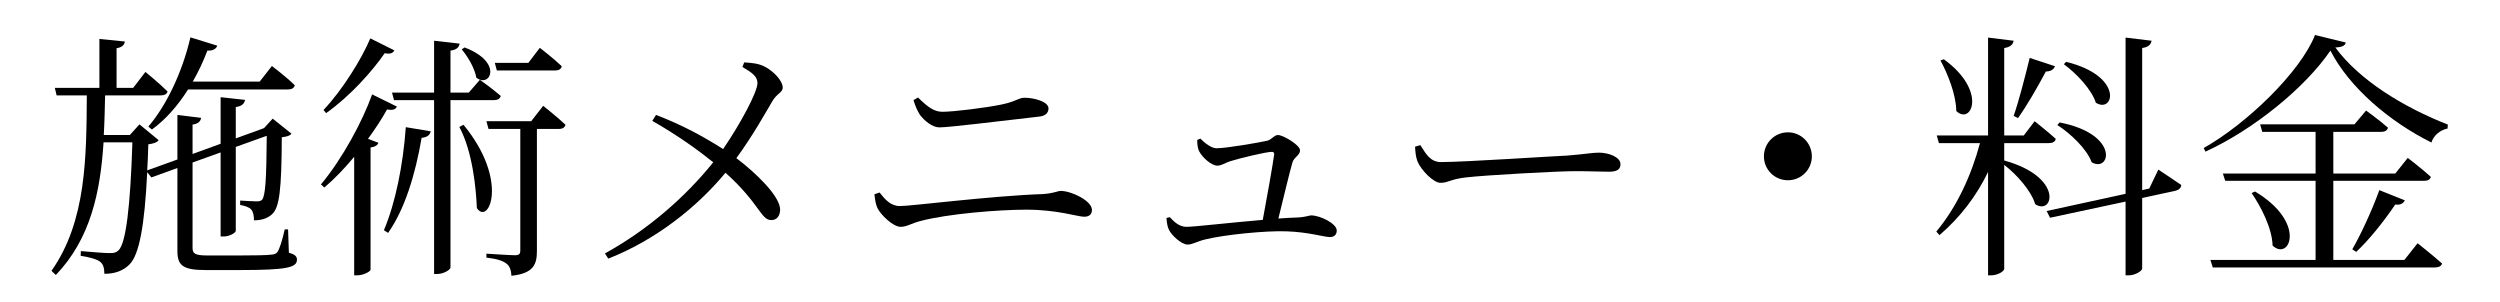
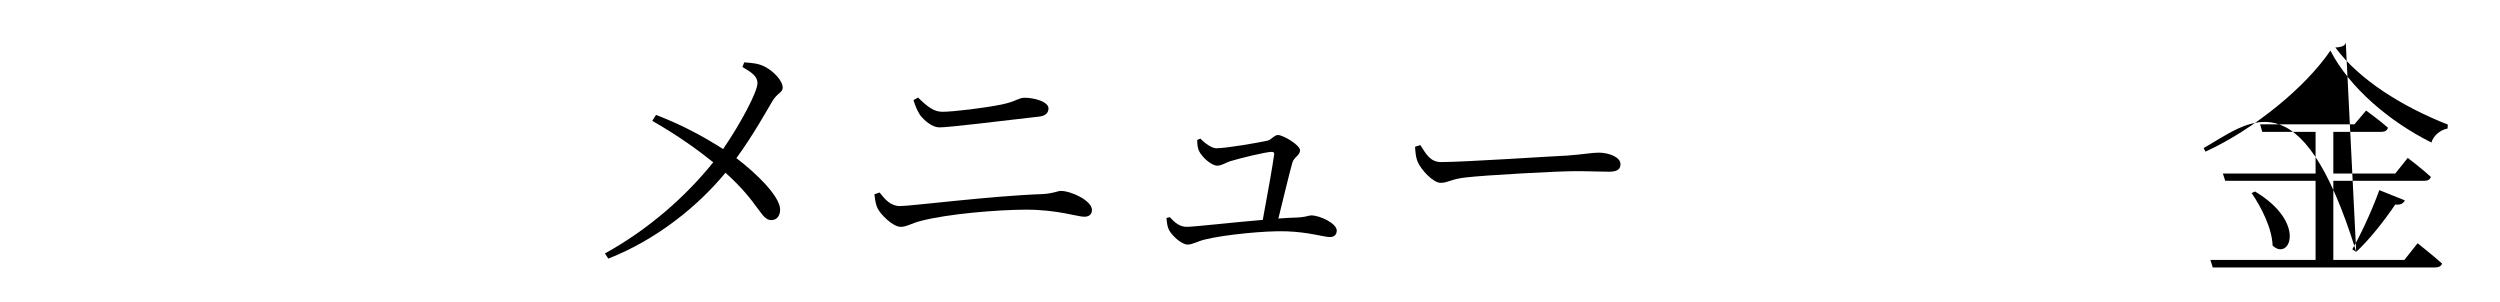
<svg xmlns="http://www.w3.org/2000/svg" width="116" zoomAndPan="magnify" viewBox="0 0 348 42" height="14" preserveAspectRatio="xMidYMid meet" version="1.0">
  <defs>
    <g />
  </defs>
  <g fill="#000000" fill-opacity="1">
    <g transform="translate(6.148, 35.529)">
      <g>
-         <path d="M 15 -17.5 C 16.891 -18.875 18.594 -20.797 20.031 -23.078 L 33.953 -23.078 C 34.453 -23.078 34.781 -23.266 34.891 -23.656 C 33.703 -24.828 31.703 -26.344 31.703 -26.344 L 30 -24.172 L 20.688 -24.172 C 21.453 -25.516 22.141 -26.953 22.719 -28.484 C 23.484 -28.438 23.953 -28.734 24.094 -29.172 L 20.359 -30.328 C 19.203 -25.359 16.953 -20.766 14.5 -17.906 Z M 33.953 -3.594 L 33.484 -3.594 C 33.156 -2.109 32.75 -0.797 32.438 -0.406 C 32.25 -0.188 32.031 -0.109 31.562 -0.078 C 31.016 0 29.344 0.031 27.281 0.031 L 22.719 0.031 C 20.938 0.031 20.656 -0.25 20.656 -1.047 L 20.656 -12.906 L 24.562 -14.312 L 24.562 -2.609 L 25 -2.609 C 25.766 -2.609 26.672 -3.109 26.672 -3.406 L 26.672 -15.078 L 30.984 -16.625 C 30.938 -10.547 30.797 -8.266 30.328 -7.719 C 30.141 -7.531 29.922 -7.5 29.5 -7.5 C 28.984 -7.5 27.969 -7.578 27.281 -7.609 L 27.281 -7 C 27.938 -6.891 28.547 -6.672 28.812 -6.375 C 29.125 -6.016 29.203 -5.438 29.203 -4.859 C 30.188 -4.859 31.125 -5.109 31.781 -5.766 C 32.75 -6.734 33.047 -9.125 33.078 -16.422 C 33.812 -16.516 34.203 -16.625 34.422 -16.922 L 31.812 -19.016 L 30.625 -17.719 L 30.469 -17.641 L 26.672 -16.266 L 26.672 -20.625 C 27.578 -20.766 27.859 -21.125 27.969 -21.625 L 24.562 -22 L 24.562 -15.516 L 20.656 -14.094 L 20.656 -18.188 C 21.453 -18.297 21.781 -18.656 21.844 -19.125 L 18.547 -19.531 L 18.547 -13.328 L 14.344 -11.812 C 14.422 -12.938 14.453 -14.125 14.5 -15.438 C 15.25 -15.547 15.688 -15.688 15.938 -16.016 L 13.266 -18.219 L 11.922 -16.734 L 8.297 -16.734 C 8.406 -18.547 8.438 -20.406 8.484 -22.25 L 16.234 -22.25 C 16.703 -22.25 17.109 -22.422 17.172 -22.797 C 16.016 -23.953 14.094 -25.516 14.094 -25.516 L 12.391 -23.297 L 10.078 -23.297 L 10.078 -28.812 C 10.875 -28.953 11.156 -29.281 11.234 -29.75 L 7.688 -30.109 L 7.688 -23.297 L 1.484 -23.297 L 1.734 -22.25 L 5.938 -22.25 C 5.875 -13.812 5.906 -4.75 1.016 2.172 L 1.625 2.75 C 6.484 -2.312 7.828 -8.875 8.266 -15.719 L 12.281 -15.719 C 12 -6.734 11.375 -1.672 10.359 -0.688 C 10 -0.359 9.75 -0.297 9.094 -0.297 C 8.375 -0.297 6.344 -0.469 5.109 -0.578 L 5.078 0.078 C 6.203 0.25 7.391 0.547 7.828 0.938 C 8.266 1.297 8.375 1.891 8.375 2.578 C 9.75 2.609 11.047 2.172 11.922 1.234 C 13.219 -0.109 13.984 -4.062 14.344 -11.562 L 14.922 -10.828 L 18.547 -12.141 L 18.547 -0.578 C 18.547 1.453 19.344 2.062 22.5 2.062 L 27.219 2.062 C 33.875 2.062 35.188 1.703 35.188 0.609 C 35.188 0.141 34.891 -0.109 34.062 -0.359 Z M 33.953 -3.594 " />
-       </g>
+         </g>
    </g>
  </g>
  <g fill="#000000" fill-opacity="1">
    <g transform="translate(43.582, 35.529)">
      <g>
-         <path d="M 33.703 -25.719 C 34.203 -25.719 34.531 -25.906 34.609 -26.312 C 33.484 -27.391 31.562 -28.875 31.562 -28.875 L 29.969 -26.781 L 25.297 -26.781 L 25.578 -25.719 Z M 20.688 -28.656 C 21.516 -27.688 22.531 -25.984 22.719 -24.719 C 24.609 -23.219 26.562 -26.844 21.094 -28.922 Z M 7.969 -30.188 C 6.734 -27.281 4.094 -23.016 1.453 -20.219 L 1.812 -19.781 C 5.141 -22.141 8.219 -25.578 9.969 -28.125 C 10.766 -27.969 11.094 -28.125 11.312 -28.516 Z M 8.219 -22.391 C 6.922 -18.734 4.094 -13.438 1.094 -9.859 L 1.562 -9.422 C 3.047 -10.688 4.453 -12.172 5.719 -13.703 L 5.719 2.797 L 6.156 2.797 C 7.031 2.797 7.969 2.25 8 2.031 L 8 -15 C 8.625 -15.078 8.984 -15.328 9.094 -15.656 L 7.641 -16.203 C 8.703 -17.641 9.609 -19.062 10.297 -20.297 C 11.125 -20.141 11.453 -20.297 11.672 -20.688 Z M 10.438 -3.109 C 12.75 -6.375 14.234 -11.234 15.109 -16.344 C 15.906 -16.422 16.266 -16.734 16.375 -17.25 L 12.906 -17.828 C 12.531 -12.531 11.453 -7.25 9.859 -3.484 Z M 25.219 -21.594 C 25.688 -21.594 26.016 -21.781 26.125 -22.172 C 25 -23.156 23.219 -24.422 23.219 -24.422 L 21.672 -22.641 L 19.125 -22.641 L 19.125 -28.484 C 20 -28.594 20.297 -28.953 20.406 -29.453 L 16.844 -29.859 L 16.844 -22.641 L 10.984 -22.641 L 11.266 -21.594 L 16.844 -21.594 L 16.844 2.609 L 17.281 2.609 C 18.156 2.609 19.125 2.031 19.125 1.703 L 19.125 -21.594 Z M 20.359 -17.859 C 22.219 -14.391 22.688 -9.234 22.797 -6.562 C 24.453 -4.094 27.328 -10.406 20.938 -18.156 Z M 30.359 -18.656 L 24.125 -18.656 L 24.422 -17.578 L 28.844 -17.578 L 28.844 -0.688 C 28.844 -0.188 28.703 0 28.078 0 C 27.422 0 24.125 -0.219 24.125 -0.219 L 24.125 0.328 C 25.656 0.5 26.484 0.797 26.953 1.203 C 27.391 1.516 27.578 2.172 27.609 2.859 C 30.734 2.531 31.156 1.234 31.156 -0.609 L 31.156 -17.578 L 34.203 -17.578 C 34.672 -17.578 35.031 -17.75 35.141 -18.156 C 33.953 -19.281 32.031 -20.797 32.031 -20.797 Z M 30.359 -18.656 " />
-       </g>
+         </g>
    </g>
  </g>
  <g fill="#000000" fill-opacity="1">
    <g transform="translate(81.017, 35.529)">
      <g>
        <path d="M 22.328 -26.203 C 23.625 -25.438 24.422 -24.922 24.422 -23.953 C 24.422 -22.719 22.031 -18.266 19.641 -14.781 C 17.141 -16.375 14.016 -18.125 10.297 -19.531 L 9.781 -18.703 C 13.297 -16.703 16.156 -14.641 18.266 -12.938 C 14.391 -8.109 9.172 -3.547 3.188 -0.25 L 3.656 0.469 C 10.328 -2.141 16.094 -6.781 19.969 -11.484 C 24.672 -7.281 24.891 -4.891 26.344 -4.891 C 27.172 -4.891 27.578 -5.547 27.578 -6.375 C 27.531 -8.266 24.172 -11.484 21.484 -13.516 C 23.734 -16.562 25.766 -20.219 26.484 -21.422 C 27.109 -22.531 27.938 -22.641 27.938 -23.328 C 27.938 -24.281 26.672 -25.625 25.406 -26.266 C 24.562 -26.703 23.594 -26.781 22.578 -26.844 Z M 22.328 -26.203 " />
      </g>
    </g>
  </g>
  <g fill="#000000" fill-opacity="1">
    <g transform="translate(118.452, 35.529)">
      <g>
        <path d="M 27.5 -20.438 C 27.5 -21.375 25.516 -21.922 24.172 -21.922 C 23.297 -21.922 23.078 -21.422 20.984 -20.984 C 18.734 -20.516 14.281 -19.969 12.719 -19.969 C 11.625 -19.969 10.719 -20.578 9.344 -21.953 L 8.703 -21.594 C 8.984 -20.688 9.234 -20.141 9.609 -19.531 C 10.219 -18.734 11.312 -17.797 12.312 -17.797 C 13.625 -17.797 20.359 -18.625 26.312 -19.312 C 27.109 -19.422 27.5 -19.859 27.5 -20.438 Z M 3.734 -6.484 C 4.125 -5.688 5.828 -3.953 6.922 -3.953 C 7.797 -3.953 8.406 -4.453 9.75 -4.781 C 13.484 -5.766 20.516 -6.344 24.422 -6.344 C 28.734 -6.344 31.562 -5.359 32.469 -5.359 C 33.156 -5.359 33.547 -5.688 33.547 -6.312 C 33.547 -7.578 30.688 -8.953 29.203 -8.953 C 28.766 -8.953 28.297 -8.625 26.734 -8.516 C 19.5 -8.266 8.406 -6.844 6.812 -6.844 C 5.547 -6.844 4.75 -7.75 3.984 -8.734 L 3.266 -8.484 C 3.375 -7.531 3.484 -6.953 3.734 -6.484 Z M 3.734 -6.484 " />
      </g>
    </g>
  </g>
  <g fill="#000000" fill-opacity="1">
    <g transform="translate(155.887, 35.529)">
      <g>
        <path d="M 10.766 -16.047 C 10.766 -15.578 10.797 -14.922 11.047 -14.453 C 11.516 -13.547 12.797 -12.469 13.547 -12.469 C 14.172 -12.469 14.641 -12.859 15.328 -13.078 C 16.625 -13.484 20.328 -14.391 21.156 -14.391 C 21.375 -14.391 21.484 -14.281 21.484 -14.062 C 21.266 -12.5 20.469 -7.969 19.891 -4.922 C 15.297 -4.531 10.297 -3.953 9.281 -3.953 C 8.297 -3.953 7.578 -4.609 6.953 -5.297 L 6.484 -5.188 C 6.562 -4.344 6.625 -3.953 6.844 -3.516 C 7.172 -2.828 8.547 -1.484 9.422 -1.484 C 10.109 -1.484 10.719 -1.922 11.891 -2.203 C 14.562 -2.859 20.297 -3.438 23.219 -3.328 C 26.312 -3.219 28.406 -2.531 29.234 -2.531 C 29.828 -2.531 30.188 -2.859 30.188 -3.438 C 30.188 -4.422 27.859 -5.547 26.625 -5.547 C 26.312 -5.547 25.906 -5.297 24.609 -5.25 C 23.844 -5.219 22.969 -5.188 22.062 -5.109 C 22.719 -7.75 23.625 -11.562 24.016 -12.906 C 24.234 -13.656 25.078 -13.906 25.078 -14.609 C 25.078 -15.328 22.75 -16.734 22 -16.734 C 21.484 -16.734 21.125 -16.094 20.516 -15.938 C 19.203 -15.656 14.812 -14.891 13.438 -14.891 C 12.719 -14.891 11.781 -15.656 11.203 -16.234 Z M 10.766 -16.047 " />
      </g>
    </g>
  </g>
  <g fill="#000000" fill-opacity="1">
    <g transform="translate(193.321, 35.529)">
      <g>
        <path d="M 3.656 -15.109 C 3.703 -14.391 3.734 -13.766 3.984 -13.078 C 4.5 -11.844 6.203 -10.078 7.203 -10.078 C 8.266 -10.078 8.656 -10.609 10.719 -10.828 C 13.438 -11.156 23.625 -11.703 25.906 -11.703 C 28.125 -11.703 29.391 -11.625 30.656 -11.625 C 31.891 -11.625 32.25 -12.031 32.25 -12.688 C 32.25 -13.656 30.625 -14.281 29.234 -14.281 C 28.297 -14.281 27.281 -14.062 24.859 -13.875 C 23.188 -13.812 10.516 -12.969 7.281 -12.969 C 5.766 -12.969 5.188 -14.094 4.391 -15.328 Z M 3.656 -15.109 " />
      </g>
    </g>
  </g>
  <g fill="#000000" fill-opacity="1">
    <g transform="translate(230.756, 35.529)">
      <g>
-         <path d="M 21.453 -13.766 C 21.453 -15.609 19.969 -17.109 18.125 -17.109 C 16.266 -17.109 14.781 -15.609 14.781 -13.766 C 14.781 -11.922 16.266 -10.438 18.125 -10.438 C 19.969 -10.438 21.453 -11.922 21.453 -13.766 Z M 21.453 -13.766 " />
-       </g>
+         </g>
    </g>
  </g>
  <g fill="#000000" fill-opacity="1">
    <g transform="translate(268.191, 35.529)">
      <g>
-         <path d="M 19.094 -26.594 C 20.828 -25.328 22.969 -23.078 23.547 -21.234 C 26.047 -19.641 27.531 -24.922 19.422 -26.922 Z M 18.188 -18.125 C 20.031 -16.953 22.328 -14.75 22.969 -12.938 C 25.578 -11.453 26.922 -16.844 18.516 -18.484 Z M 12.719 -19.094 C 13.984 -20.875 15.438 -23.406 16.594 -25.578 C 17.312 -25.578 17.719 -25.906 17.859 -26.312 L 14.344 -27.469 C 13.656 -24.672 12.828 -21.453 12.109 -19.391 Z M 1.922 -27.109 C 2.938 -25.25 4.094 -22.359 4.125 -20.078 C 6.203 -18.047 8.516 -22.828 2.391 -27.281 Z M 10.797 -15.609 L 17.031 -15.609 C 17.531 -15.609 17.906 -15.797 17.969 -16.203 C 16.844 -17.219 15.031 -18.656 15.031 -18.656 L 13.516 -16.672 L 10.797 -16.672 L 10.797 -28.844 C 11.703 -28.984 12 -29.344 12.109 -29.859 L 8.547 -30.297 L 8.547 -16.672 L 1.406 -16.672 L 1.703 -15.609 L 7.422 -15.609 C 6.234 -11.156 4.203 -6.703 1.344 -3.297 L 1.781 -2.797 C 4.641 -5.25 6.922 -8.219 8.547 -11.594 L 8.547 2.797 L 8.984 2.797 C 9.859 2.797 10.797 2.25 10.797 1.891 L 10.797 -12.578 C 12.578 -11.203 14.562 -8.953 15.109 -7.109 C 17.609 -5.469 19.172 -10.875 10.797 -13.188 Z M 30.984 -9.281 L 30 -9.062 L 30 -28.844 C 30.906 -28.984 31.203 -29.344 31.312 -29.859 L 27.688 -30.297 L 27.688 -8.547 L 16.703 -6.156 L 17.172 -5.219 L 27.688 -7.469 L 27.688 2.797 L 28.156 2.797 C 28.984 2.797 30 2.203 30 1.844 L 30 -7.969 L 34.672 -8.984 C 35.109 -9.094 35.438 -9.391 35.438 -9.781 C 34.234 -10.609 32.25 -11.922 32.25 -11.922 Z M 30.984 -9.281 " />
-       </g>
+         </g>
    </g>
  </g>
  <g fill="#000000" fill-opacity="1">
    <g transform="translate(305.626, 35.529)">
      <g>
-         <path d="M 29.062 0.656 L 19.172 0.656 L 19.172 -10.359 L 31.812 -10.359 C 32.328 -10.359 32.641 -10.547 32.75 -10.906 C 31.531 -12.031 29.531 -13.547 29.531 -13.547 L 27.797 -11.375 L 19.172 -11.375 L 19.172 -17.172 L 25.828 -17.172 C 26.344 -17.172 26.672 -17.359 26.781 -17.75 C 25.578 -18.812 23.734 -20.141 23.734 -20.141 L 22.109 -18.219 L 8.984 -18.219 L 9.281 -17.172 L 16.703 -17.172 L 16.703 -11.375 L 3.797 -11.375 L 4.125 -10.359 L 16.703 -10.359 L 16.703 0.656 L 2.062 0.656 L 2.391 1.703 L 33.297 1.703 C 33.844 1.703 34.203 1.516 34.312 1.156 C 32.969 -0.031 30.906 -1.672 30.906 -1.672 Z M 7.797 -8.656 C 9.125 -6.734 10.656 -3.734 10.719 -1.344 C 13.078 0.875 15.547 -4.531 8.266 -8.875 Z M 22.359 -0.469 C 24.125 -2.109 26.156 -4.641 27.797 -7.062 C 28.547 -6.953 28.953 -7.25 29.125 -7.641 L 25.578 -9.062 C 24.5 -6.094 22.969 -2.828 21.812 -0.828 Z M 16.625 -30.656 C 14.609 -25.547 7.172 -18.328 1.125 -14.922 L 1.375 -14.422 C 8.109 -17.5 15.297 -23.375 18.766 -28.484 C 21.422 -23.328 26.953 -18.625 32.828 -15.688 C 33.078 -16.594 33.984 -17.422 35.078 -17.641 L 35.109 -18.188 C 28.812 -20.656 22.719 -24.453 19.453 -28.922 C 20.359 -28.953 20.828 -29.172 20.906 -29.609 Z M 16.625 -30.656 " />
+         <path d="M 29.062 0.656 L 19.172 0.656 L 19.172 -10.359 L 31.812 -10.359 C 32.328 -10.359 32.641 -10.547 32.75 -10.906 C 31.531 -12.031 29.531 -13.547 29.531 -13.547 L 27.797 -11.375 L 19.172 -11.375 L 19.172 -17.172 L 25.828 -17.172 C 26.344 -17.172 26.672 -17.359 26.781 -17.75 C 25.578 -18.812 23.734 -20.141 23.734 -20.141 L 22.109 -18.219 L 8.984 -18.219 L 9.281 -17.172 L 16.703 -17.172 L 16.703 -11.375 L 3.797 -11.375 L 4.125 -10.359 L 16.703 -10.359 L 16.703 0.656 L 2.062 0.656 L 2.391 1.703 L 33.297 1.703 C 33.844 1.703 34.203 1.516 34.312 1.156 C 32.969 -0.031 30.906 -1.672 30.906 -1.672 Z M 7.797 -8.656 C 9.125 -6.734 10.656 -3.734 10.719 -1.344 C 13.078 0.875 15.547 -4.531 8.266 -8.875 Z M 22.359 -0.469 C 24.125 -2.109 26.156 -4.641 27.797 -7.062 C 28.547 -6.953 28.953 -7.25 29.125 -7.641 L 25.578 -9.062 C 24.5 -6.094 22.969 -2.828 21.812 -0.828 Z C 14.609 -25.547 7.172 -18.328 1.125 -14.922 L 1.375 -14.422 C 8.109 -17.5 15.297 -23.375 18.766 -28.484 C 21.422 -23.328 26.953 -18.625 32.828 -15.688 C 33.078 -16.594 33.984 -17.422 35.078 -17.641 L 35.109 -18.188 C 28.812 -20.656 22.719 -24.453 19.453 -28.922 C 20.359 -28.953 20.828 -29.172 20.906 -29.609 Z M 16.625 -30.656 " />
      </g>
    </g>
  </g>
</svg>